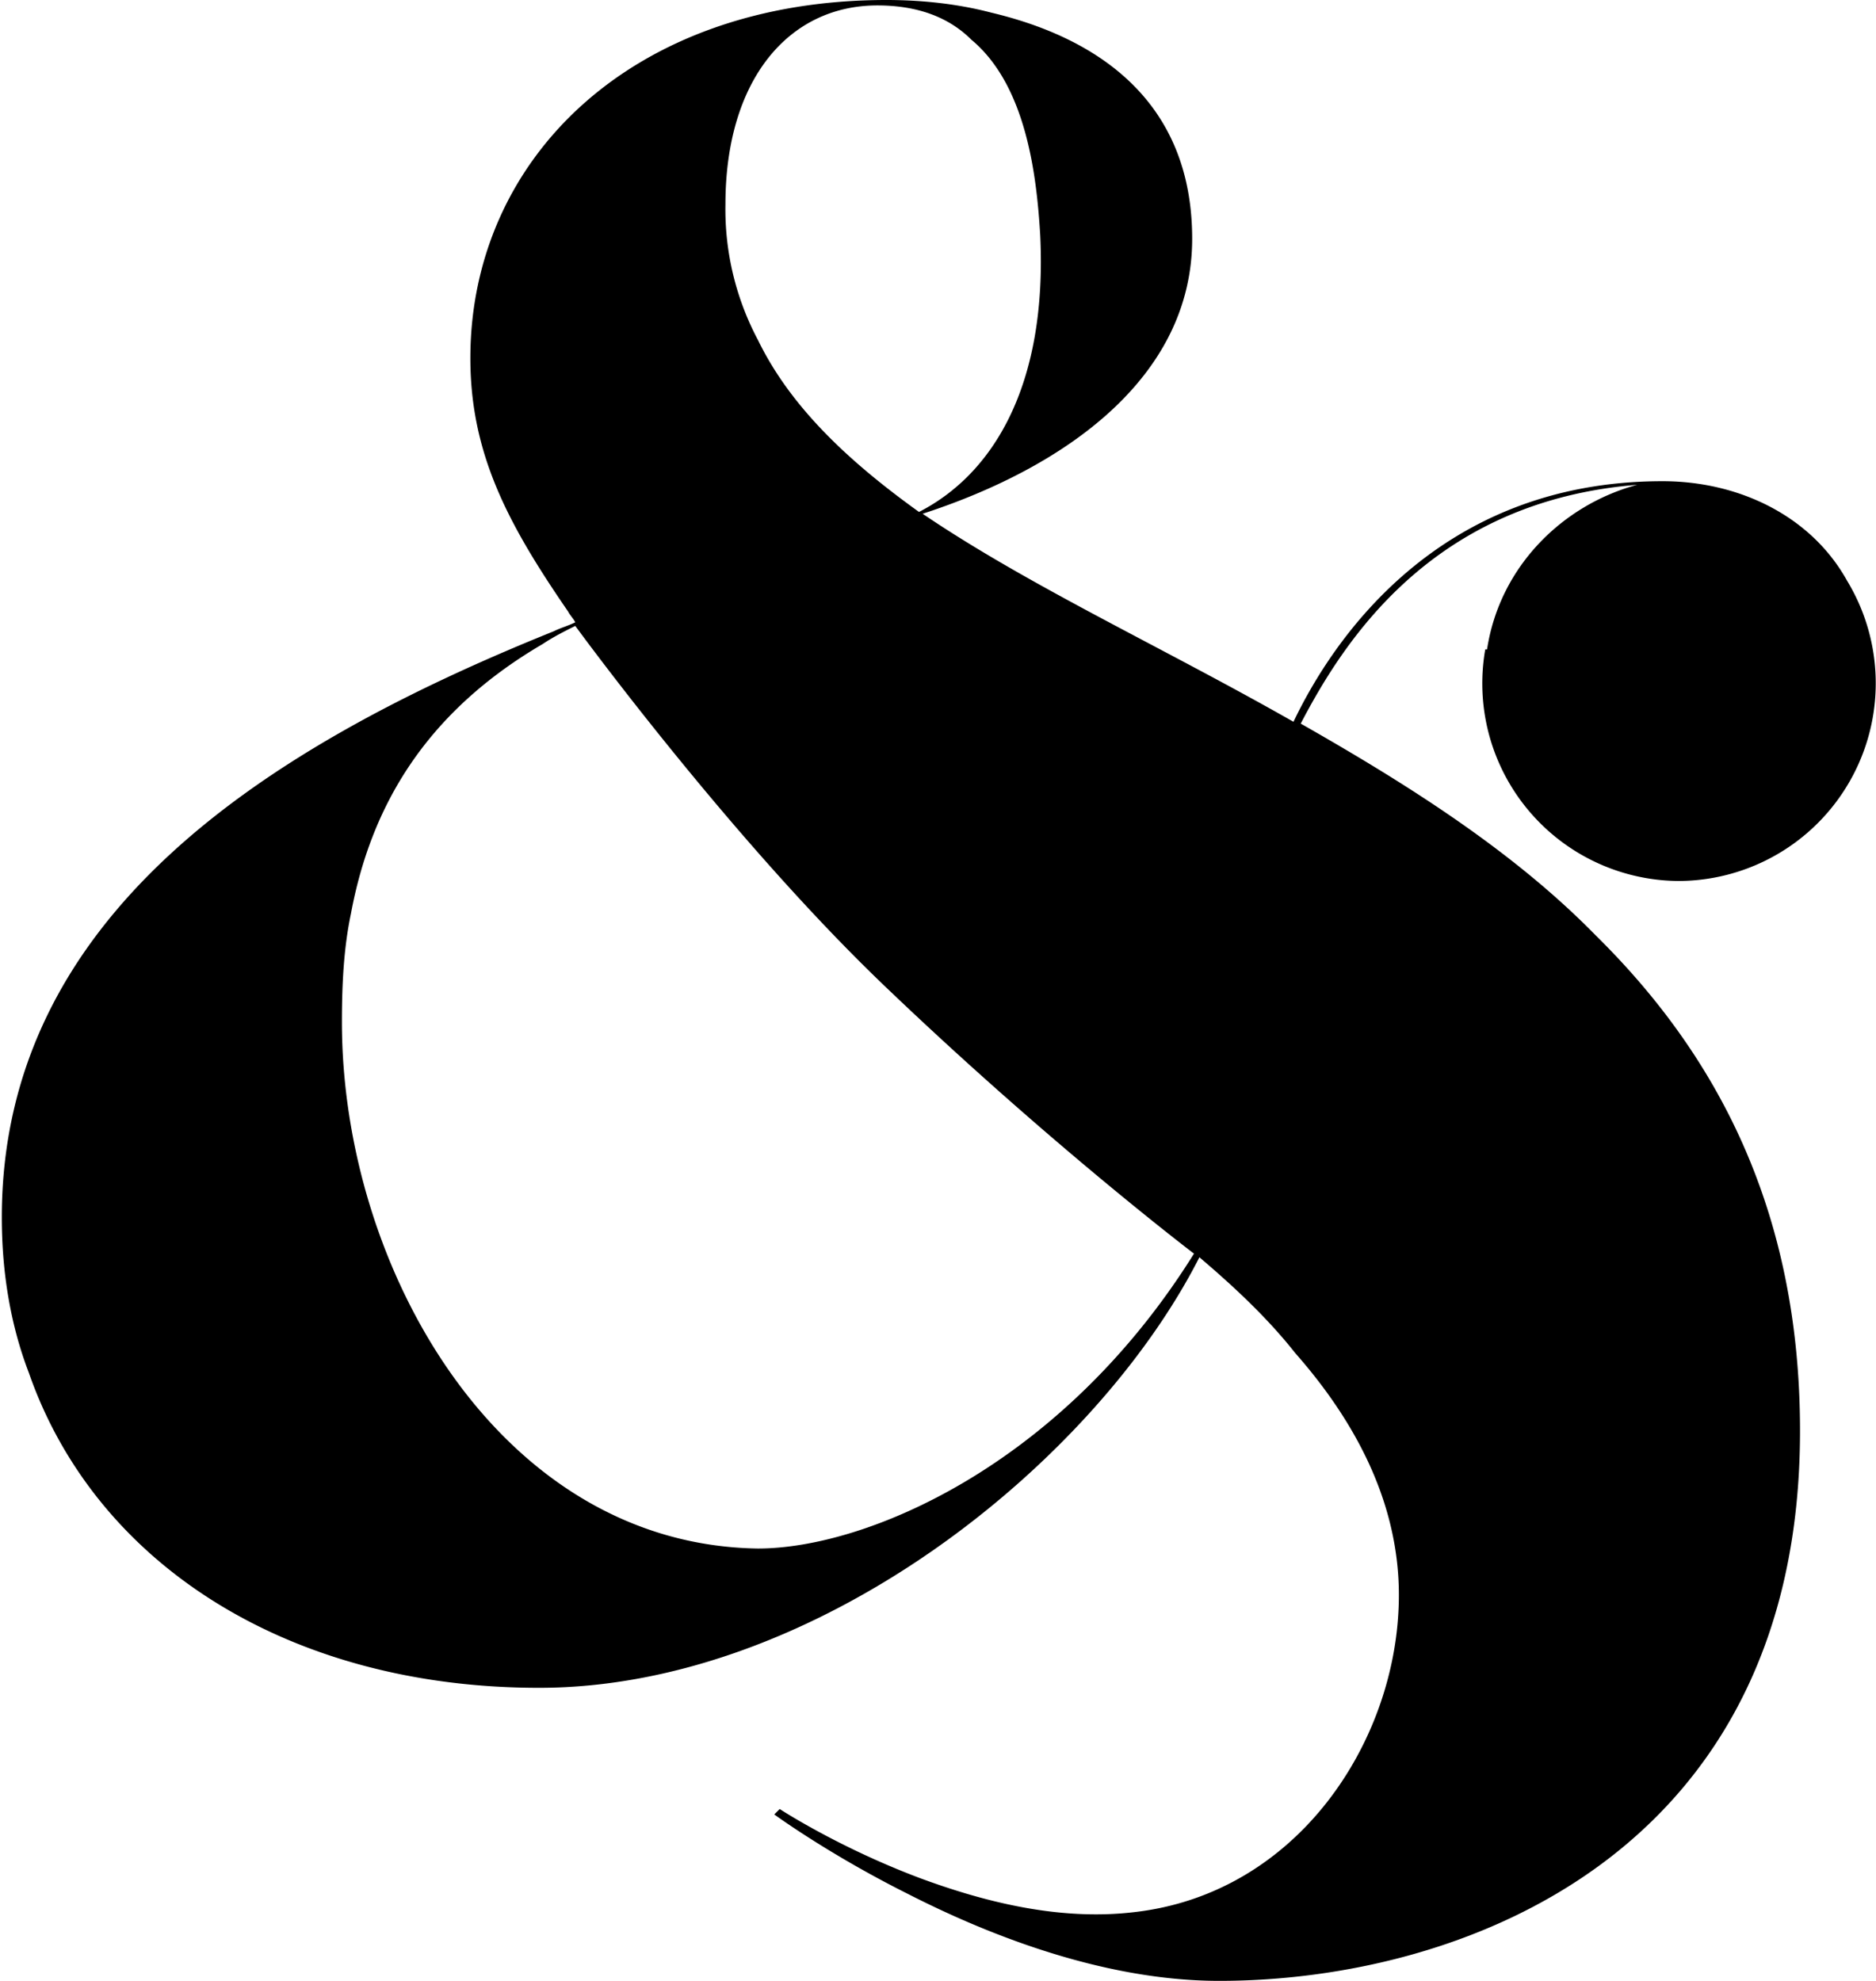
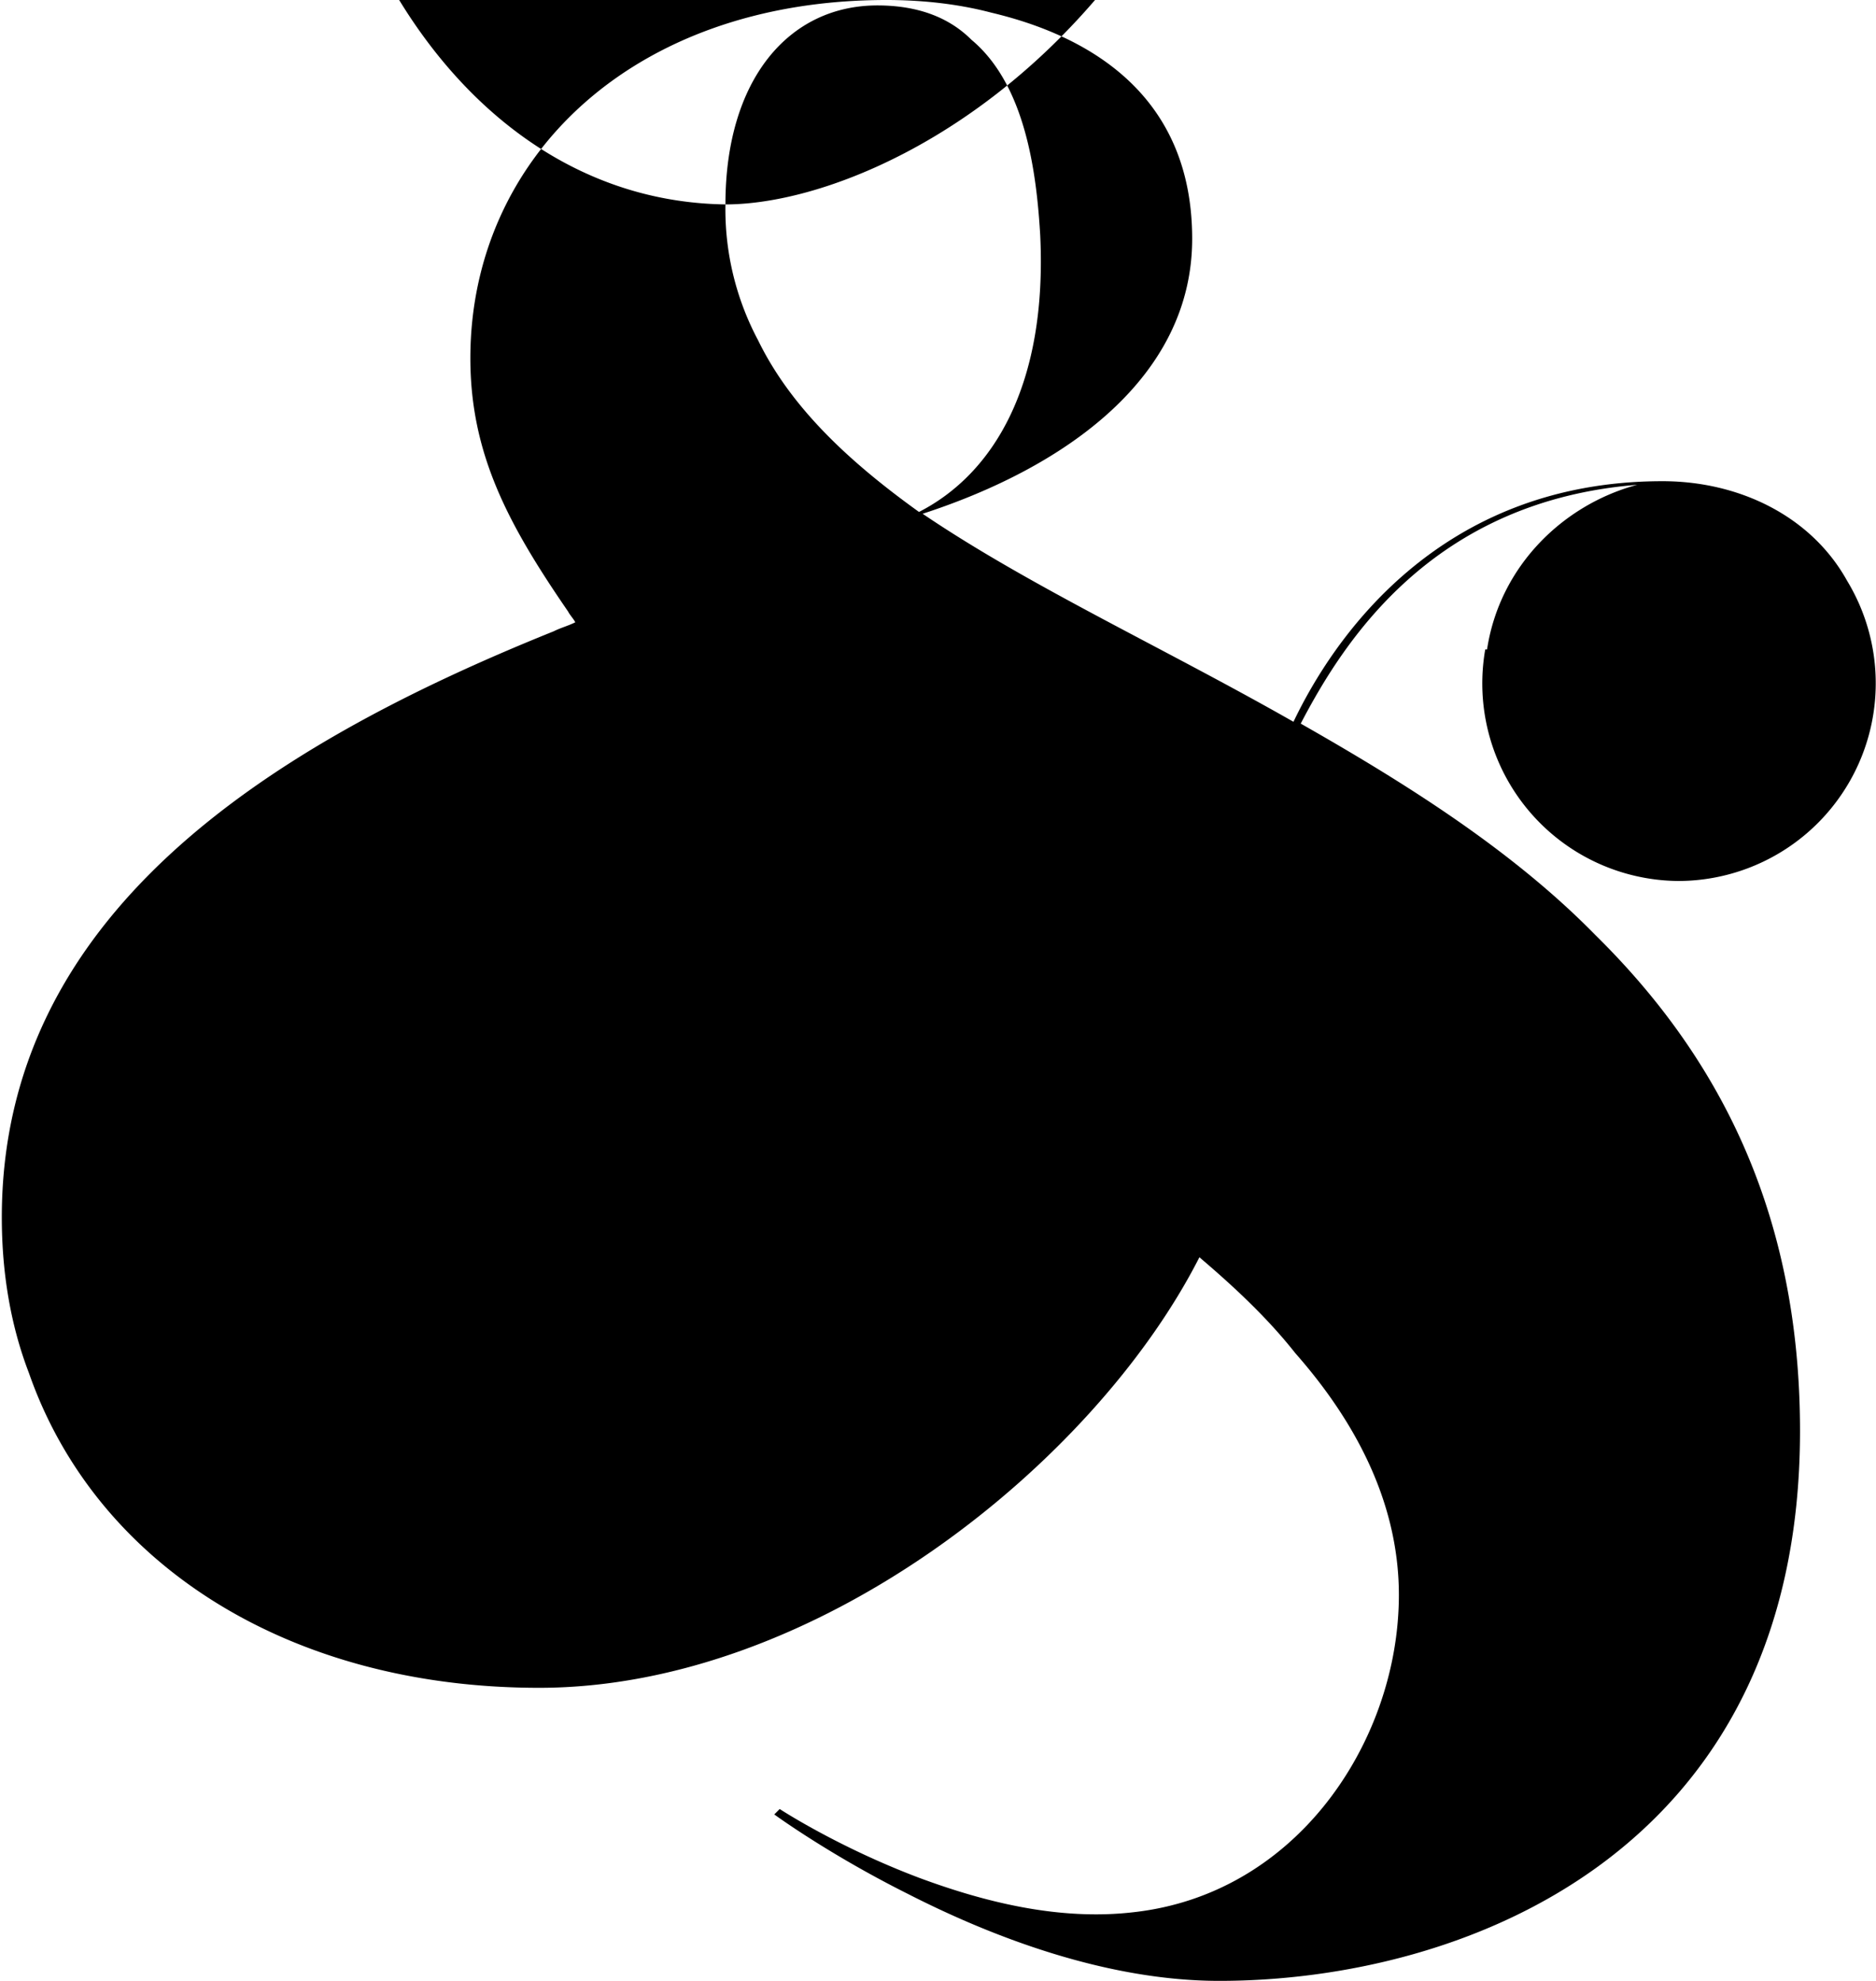
<svg xmlns="http://www.w3.org/2000/svg" data-name="Livello 2" viewBox="0 0 10.37 10.95">
-   <path d="M8.21 3.59a1.092 1.092 0 0 0 1.07 1.28 1.093 1.093 0 0 0 .93-1.66c-.2-.36-.6-.55-1.02-.55-1.25 0-1.83.89-2.04 1.33-.72-.41-1.46-.75-2.05-1.15.8-.26 1.49-.76 1.49-1.52S6.07.21 5.48.07C5.29.02 5.09 0 4.9 0 3.49 0 2.6.88 2.6 1.98c0 .53.21.92.54 1.4.01.02.03.04.04.06-.04.02-.08.03-.12.05C1.47 4.13.01 5.06.01 6.73c0 .31.05.6.15.86.37 1.06 1.44 1.74 2.82 1.74 1.53 0 3.07-1.24 3.65-2.38.2.17.38.34.53.53.37.42.6.9.57 1.43-.04.76-.58 1.56-1.46 1.66-.42.05-.84-.06-1.19-.19-.45-.17-.77-.38-.77-.38l-.03.03s.3.22.74.44c.47.24 1.1.48 1.72.48 1.34 0 3.21-.7 3.21-3.04 0-1.22-.46-2.08-1.13-2.74C8.36 4.7 7.77 4.33 7.19 4c.24-.46.73-1.23 1.86-1.32-.41.11-.76.45-.83.91Zm-4.2-2.46c0-.69.35-1.1.84-1.1.23 0 .4.07.52.19.3.25.36.74.38 1.08.04.83-.26 1.32-.67 1.53-.39-.28-.71-.58-.89-.95a1.54 1.54 0 0 1-.18-.75Zm.18 7.43c-1.43-.02-2.3-1.55-2.3-2.91 0-.21.01-.41.05-.6.11-.59.41-1.11 1.06-1.49.06-.04.12-.07.18-.1 0 0 .86 1.18 1.72 2 .91.87 1.7 1.47 1.7 1.47-.73 1.17-1.81 1.63-2.41 1.63Z" data-name="Livello 3" />
+   <path d="M8.21 3.59a1.092 1.092 0 0 0 1.07 1.28 1.093 1.093 0 0 0 .93-1.66c-.2-.36-.6-.55-1.02-.55-1.25 0-1.83.89-2.04 1.33-.72-.41-1.46-.75-2.05-1.15.8-.26 1.49-.76 1.49-1.52S6.07.21 5.48.07C5.29.02 5.09 0 4.9 0 3.49 0 2.6.88 2.6 1.98c0 .53.21.92.54 1.4.01.02.03.04.04.06-.04.02-.08.03-.12.05C1.47 4.13.01 5.06.01 6.73c0 .31.05.6.15.86.37 1.06 1.44 1.74 2.82 1.74 1.53 0 3.07-1.24 3.65-2.38.2.17.38.34.53.53.37.42.6.9.57 1.43-.04.76-.58 1.56-1.46 1.66-.42.05-.84-.06-1.19-.19-.45-.17-.77-.38-.77-.38l-.03.03s.3.22.74.44c.47.24 1.1.48 1.72.48 1.34 0 3.21-.7 3.21-3.04 0-1.22-.46-2.08-1.13-2.74C8.36 4.7 7.77 4.33 7.19 4c.24-.46.73-1.23 1.86-1.32-.41.11-.76.45-.83.91Zm-4.2-2.46c0-.69.35-1.1.84-1.1.23 0 .4.07.52.19.3.25.36.74.38 1.08.04.83-.26 1.32-.67 1.53-.39-.28-.71-.58-.89-.95a1.54 1.54 0 0 1-.18-.75Zc-1.43-.02-2.3-1.55-2.3-2.91 0-.21.01-.41.05-.6.11-.59.41-1.11 1.06-1.49.06-.04.12-.07.18-.1 0 0 .86 1.18 1.72 2 .91.87 1.7 1.47 1.7 1.47-.73 1.17-1.81 1.63-2.41 1.63Z" data-name="Livello 3" />
</svg>